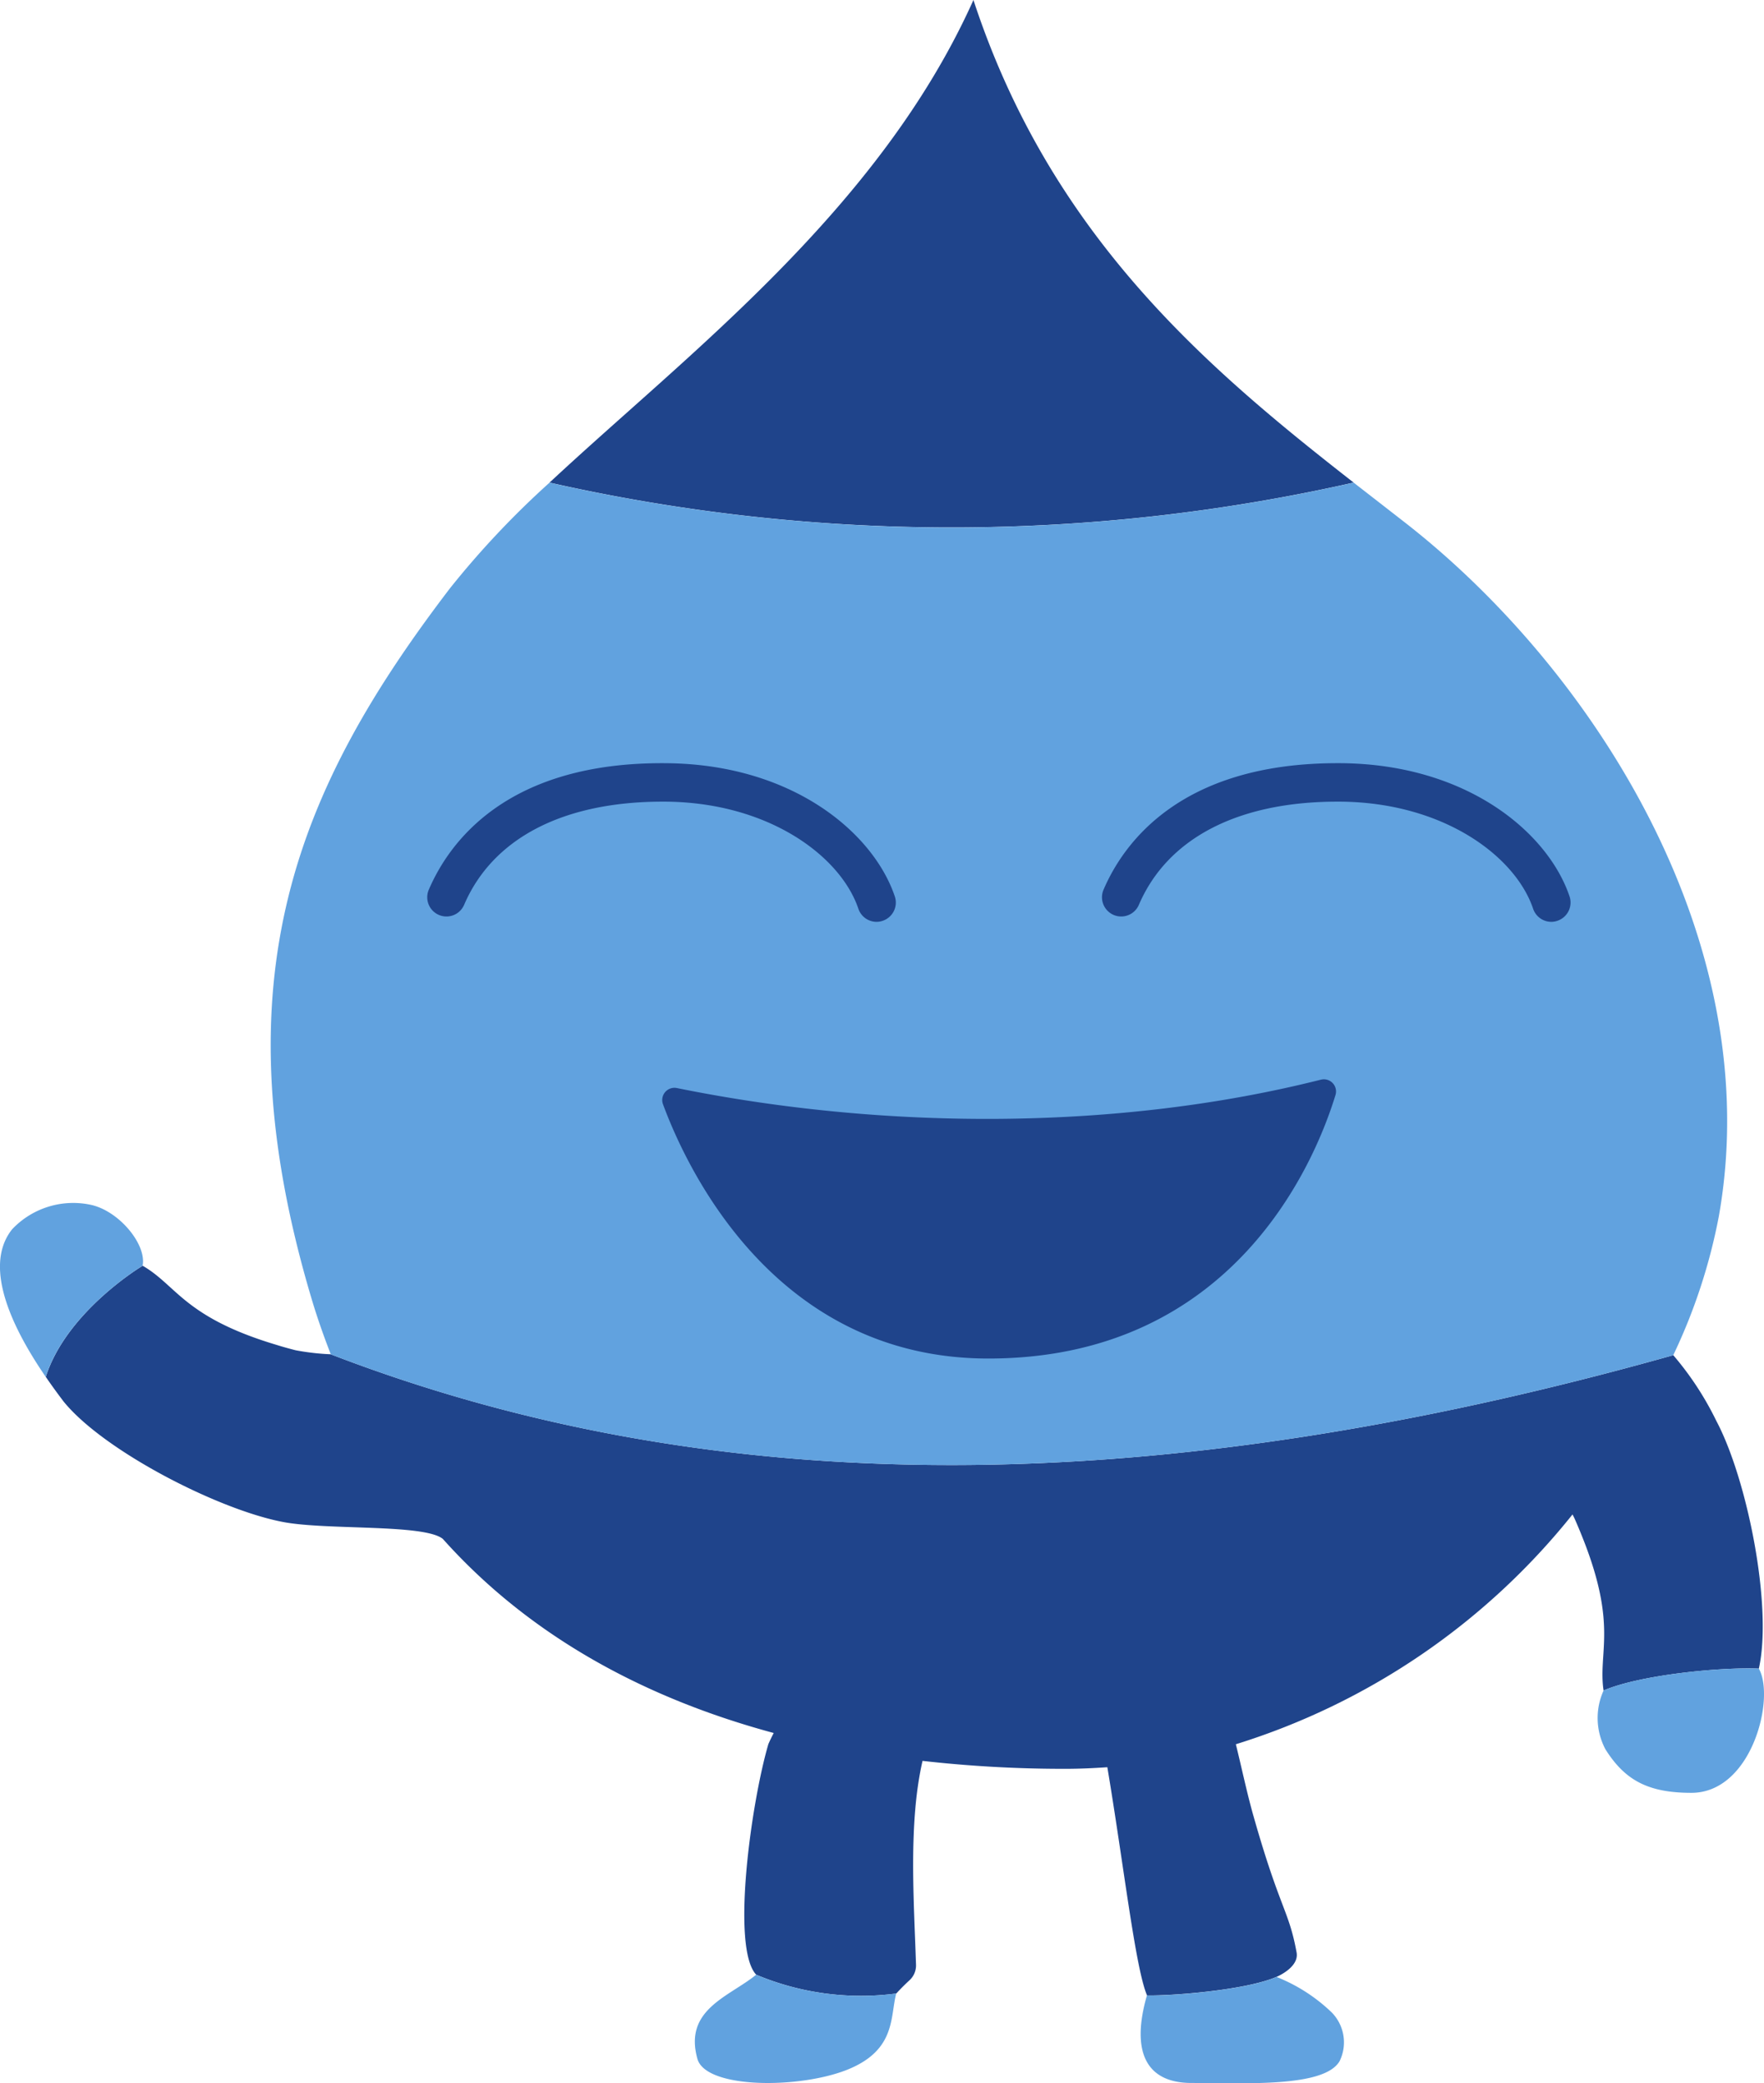
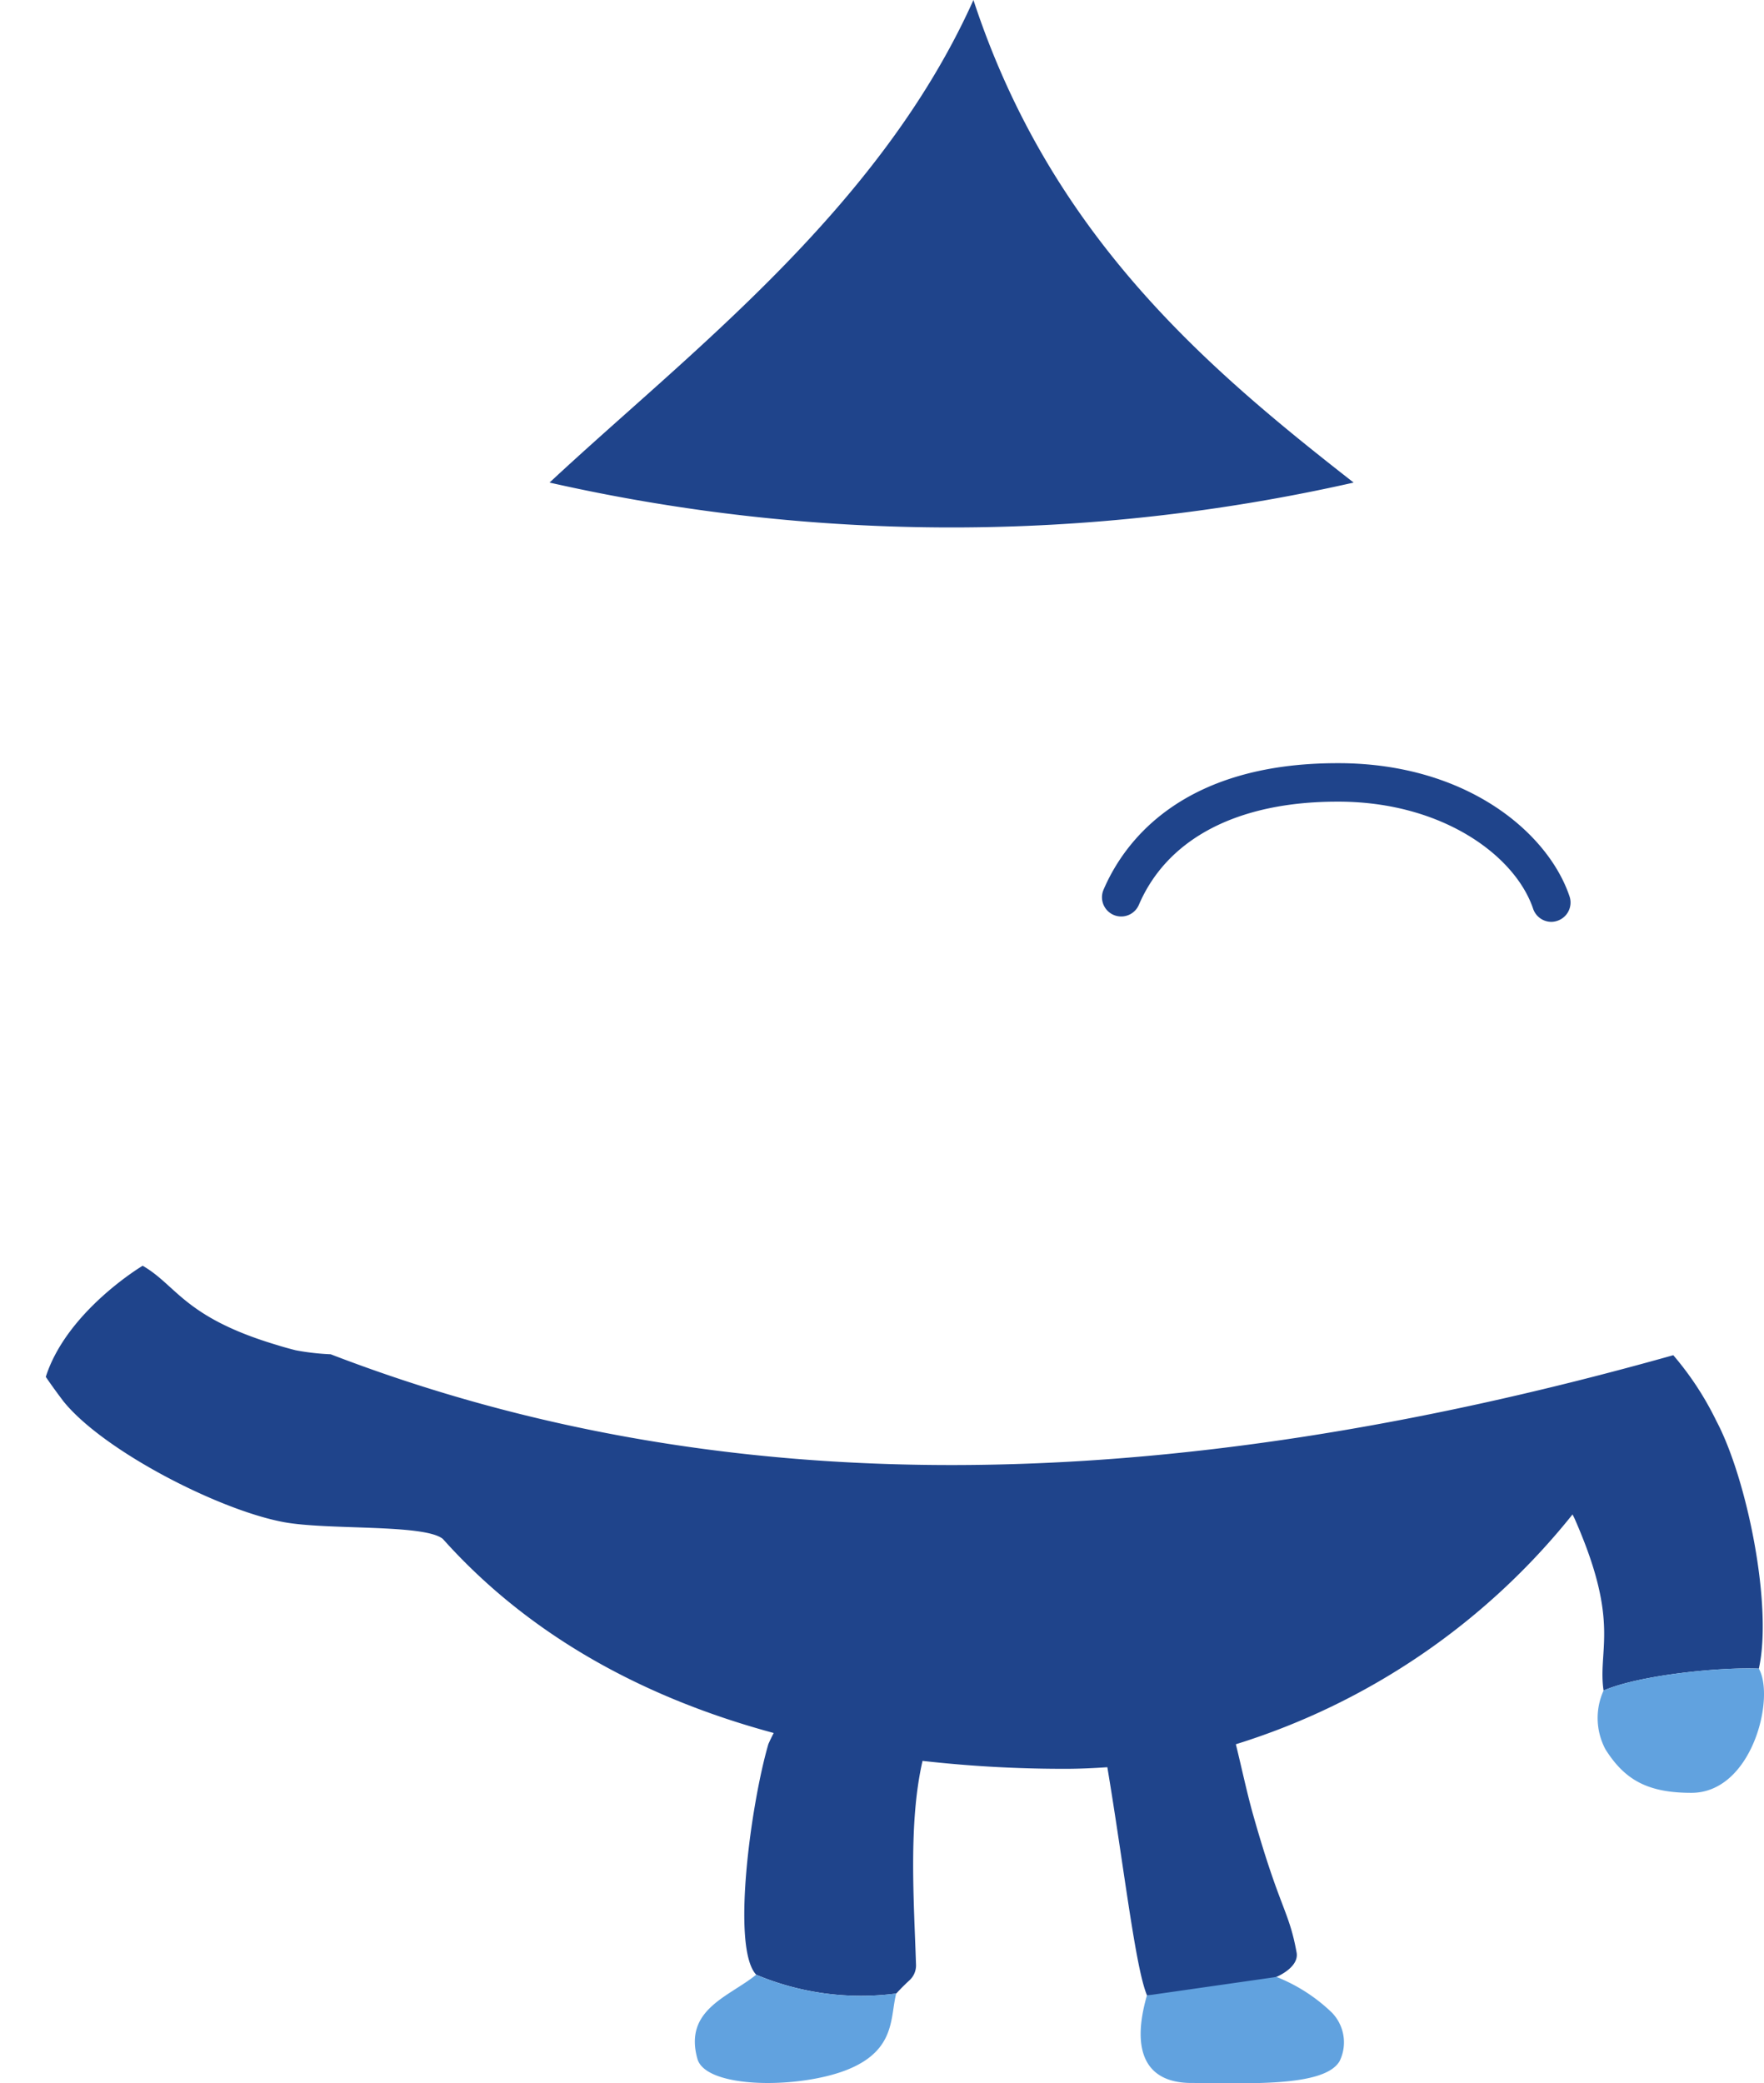
<svg xmlns="http://www.w3.org/2000/svg" id="Group_28" data-name="Group 28" width="104.455" height="123.358" viewBox="0 0 104.455 123.358">
  <path id="Path_142" data-name="Path 142" d="M230.066,339.615c.826-3.663-.683-11.219-2.52-14.674A18.218,18.218,0,0,0,225,321.057c-30.679,8.635-56.68,8.73-79.5-.054a14.432,14.432,0,0,1-2.077-.238c-.391-.1-.755-.2-1.1-.309l-.1-.03c-5.4-1.629-5.844-3.5-7.846-4.658,0,0-.011,0-.011-.006s-4.49,2.676-5.738,6.578c.4.587.771,1.083,1.04,1.441,2.353,2.927,9.206,6.448,13.054,7.161,2.588.48,8.266.106,9.4.98l.011.006c5.155,5.771,11.972,9.443,19.6,11.5-.116.223-.223.443-.316.654-1.021,3.477-2.219,12.073-.72,13.659a16.017,16.017,0,0,0,8.293,1.112c.349-.378.612-.627.8-.8a1.191,1.191,0,0,0,.369-.883c-.121-3.8-.46-8.41.386-12.091a74.588,74.588,0,0,0,8.455.47c.842,0,1.669-.039,2.488-.095.986,5.892,1.66,11.881,2.35,13.511,1.434.031,5.833-.3,7.675-1.1,0,0,1.343-.554,1.182-1.439-.458-2.513-.986-2.545-2.566-8.125-.371-1.308-.687-2.813-1.031-4.207a41.141,41.141,0,0,0,19.936-13.608c.037.078.08.154.115.232.165.37.31.718.445,1.056.013.033.027.067.04.1,2.084,5.238.9,6.753,1.238,9.04C222.967,340,227.758,339.517,230.066,339.615Z" transform="translate(-125.917 -240.812)" fill="#1f448b" />
  <path id="Path_143" data-name="Path 143" d="M217.771,239.994h0c-8.678-6.775-17.93-14.6-22.514-28.575-5.591,12.46-16.986,21-25.1,28.575A107.98,107.98,0,0,0,217.771,239.994Z" transform="translate(-137.615 -211.419)" fill="#1f448b" />
-   <path id="Path_144" data-name="Path 144" d="M230.221,302.87a33.623,33.623,0,0,0,2.7-8.226c2.892-16.287-7.438-32.4-18.613-41.1q-1.485-1.156-3.01-2.34h0a107.98,107.98,0,0,1-47.618,0,52.457,52.457,0,0,0-5.894,6.254c-8.95,11.724-13.865,23.07-8.194,42.077.34,1.138.724,2.228,1.137,3.285C173.541,311.6,199.542,311.505,230.221,302.87Z" transform="translate(-131.14 -222.625)" fill="#61a2df" />
-   <path id="Path_145" data-name="Path 145" d="M133.3,314.309c.249-1.279-1.422-3.265-3.076-3.611a4.977,4.977,0,0,0-4.651,1.45c-1.881,2.362.335,6.326,1.989,8.739C128.811,316.985,133.3,314.309,133.3,314.309Z" transform="translate(-124.855 -239.359)" fill="#61a2df" />
  <path id="Path_146" data-name="Path 146" d="M185.766,374.206c-1.59,1.3-4.3,2.049-3.478,4.979.5,1.8,6.156,1.788,8.984.6,2.773-1.166,2.427-3.088,2.788-4.466A16.017,16.017,0,0,1,185.766,374.206Z" transform="translate(-140.991 -257.276)" fill="#61a2df" />
-   <path id="Path_147" data-name="Path 147" d="M219.258,375.484c-.96,3.34-.045,5.18,2.646,5.18,3.189,0,7.872.275,8.768-1.3a2.53,2.53,0,0,0-.461-2.867,10.051,10.051,0,0,0-3.278-2.112C225.09,375.185,220.691,375.515,219.258,375.484Z" transform="translate(-151.344 -257.325)" fill="#61a2df" />
+   <path id="Path_147" data-name="Path 147" d="M219.258,375.484c-.96,3.34-.045,5.18,2.646,5.18,3.189,0,7.872.275,8.768-1.3a2.53,2.53,0,0,0-.461-2.867,10.051,10.051,0,0,0-3.278-2.112Z" transform="translate(-151.344 -257.325)" fill="#61a2df" />
  <path id="Path_148" data-name="Path 148" d="M257.023,353.744c1.151,1.828,2.521,2.577,5.089,2.577,3.6,0,4.972-5.637,3.994-7.355-2.309-.1-7.1.383-9.2,1.3,0,0,0,.009,0,.012A3.95,3.95,0,0,0,257.023,353.744Z" transform="translate(-161.957 -250.162)" fill="#61a2df" />
  <g id="Group_19" data-name="Group 19" transform="translate(39.213 63.909)">
-     <path id="Path_149" data-name="Path 149" d="M180.317,300.91c12.219,2.482,26.071,2.546,38.127-.495a.72.72,0,0,1,.873.9c-1.183,3.867-5.977,15.611-20.557,15.611-12.654,0-17.873-11.278-19.268-15.06A.723.723,0,0,1,180.317,300.91Z" transform="translate(-179.447 -300.392)" fill="#1f448b" />
-   </g>
+     </g>
  <g id="Group_20" data-name="Group 20" transform="translate(25.298 45.193)">
-     <path id="Path_150" data-name="Path 150" d="M186.682,283.728a1.139,1.139,0,0,1-1.077-.774c-1.053-3.122-5.317-6.3-11.428-6.343h-.158c-5.9,0-10.068,2.167-11.761,6.112a1.137,1.137,0,1,1-2.09-.9c1.212-2.824,4.637-7.567,14.025-7.489,7.51.048,12.3,4.123,13.569,7.889a1.138,1.138,0,0,1-.715,1.442A1.125,1.125,0,0,1,186.682,283.728Z" transform="translate(-160.074 -274.336)" fill="#1f448b" />
-   </g>
+     </g>
  <g id="Group_21" data-name="Group 21" transform="translate(65.254 45.193)">
    <path id="Path_151" data-name="Path 151" d="M242.308,283.728a1.14,1.14,0,0,1-1.078-.774c-1.052-3.122-5.316-6.3-11.427-6.343h-.159c-5.894,0-10.068,2.166-11.761,6.112a1.137,1.137,0,1,1-2.09-.9c1.2-2.8,4.6-7.49,13.844-7.49h.18c7.511.048,12.3,4.123,13.569,7.889a1.139,1.139,0,0,1-.715,1.442A1.124,1.124,0,0,1,242.308,283.728Z" transform="translate(-215.7 -274.336)" fill="#1f448b" />
  </g>
</svg>